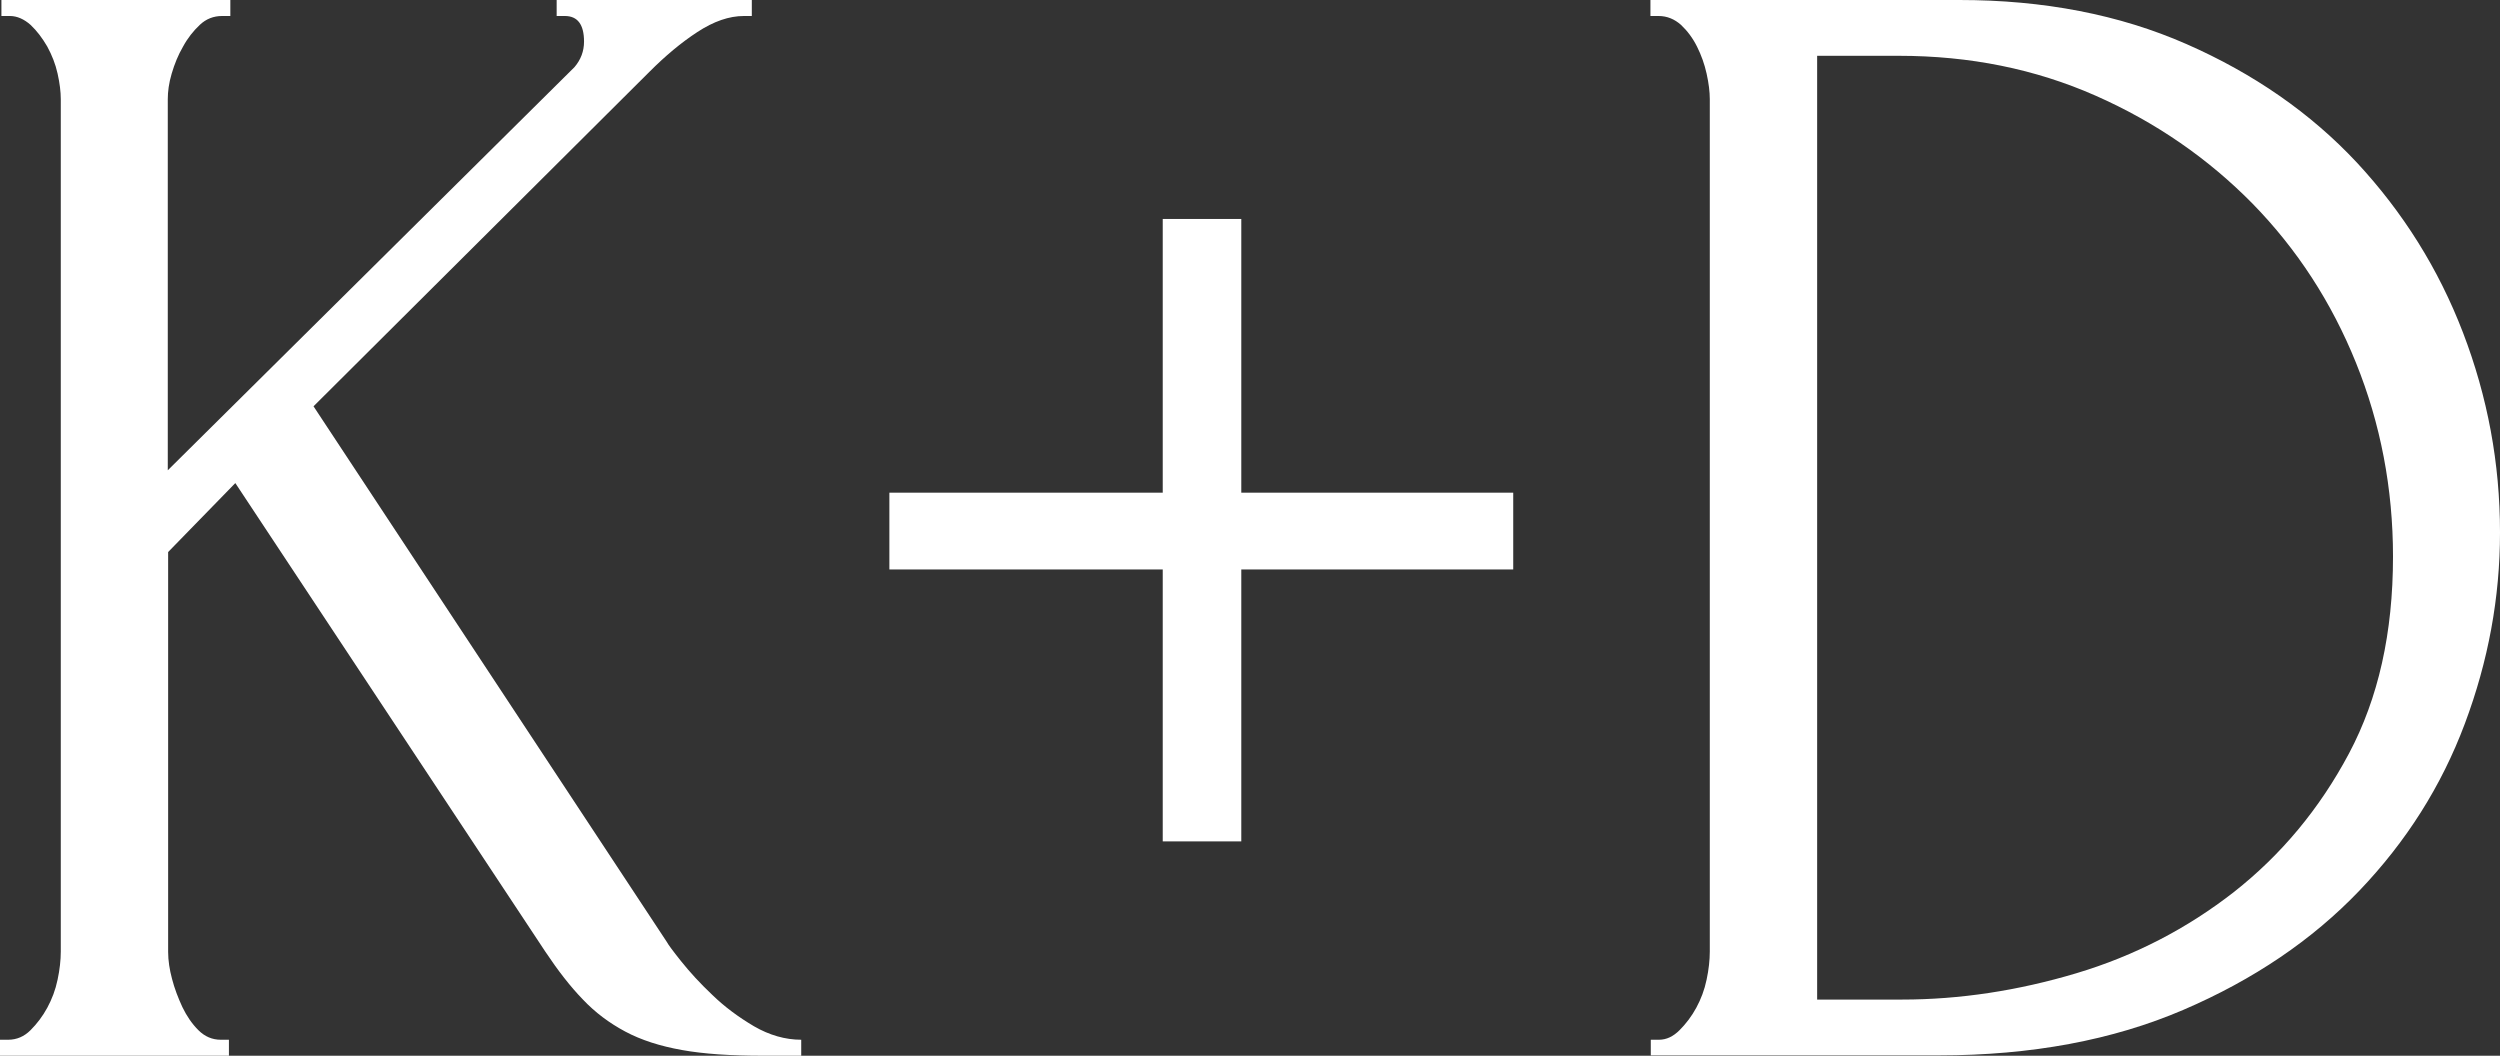
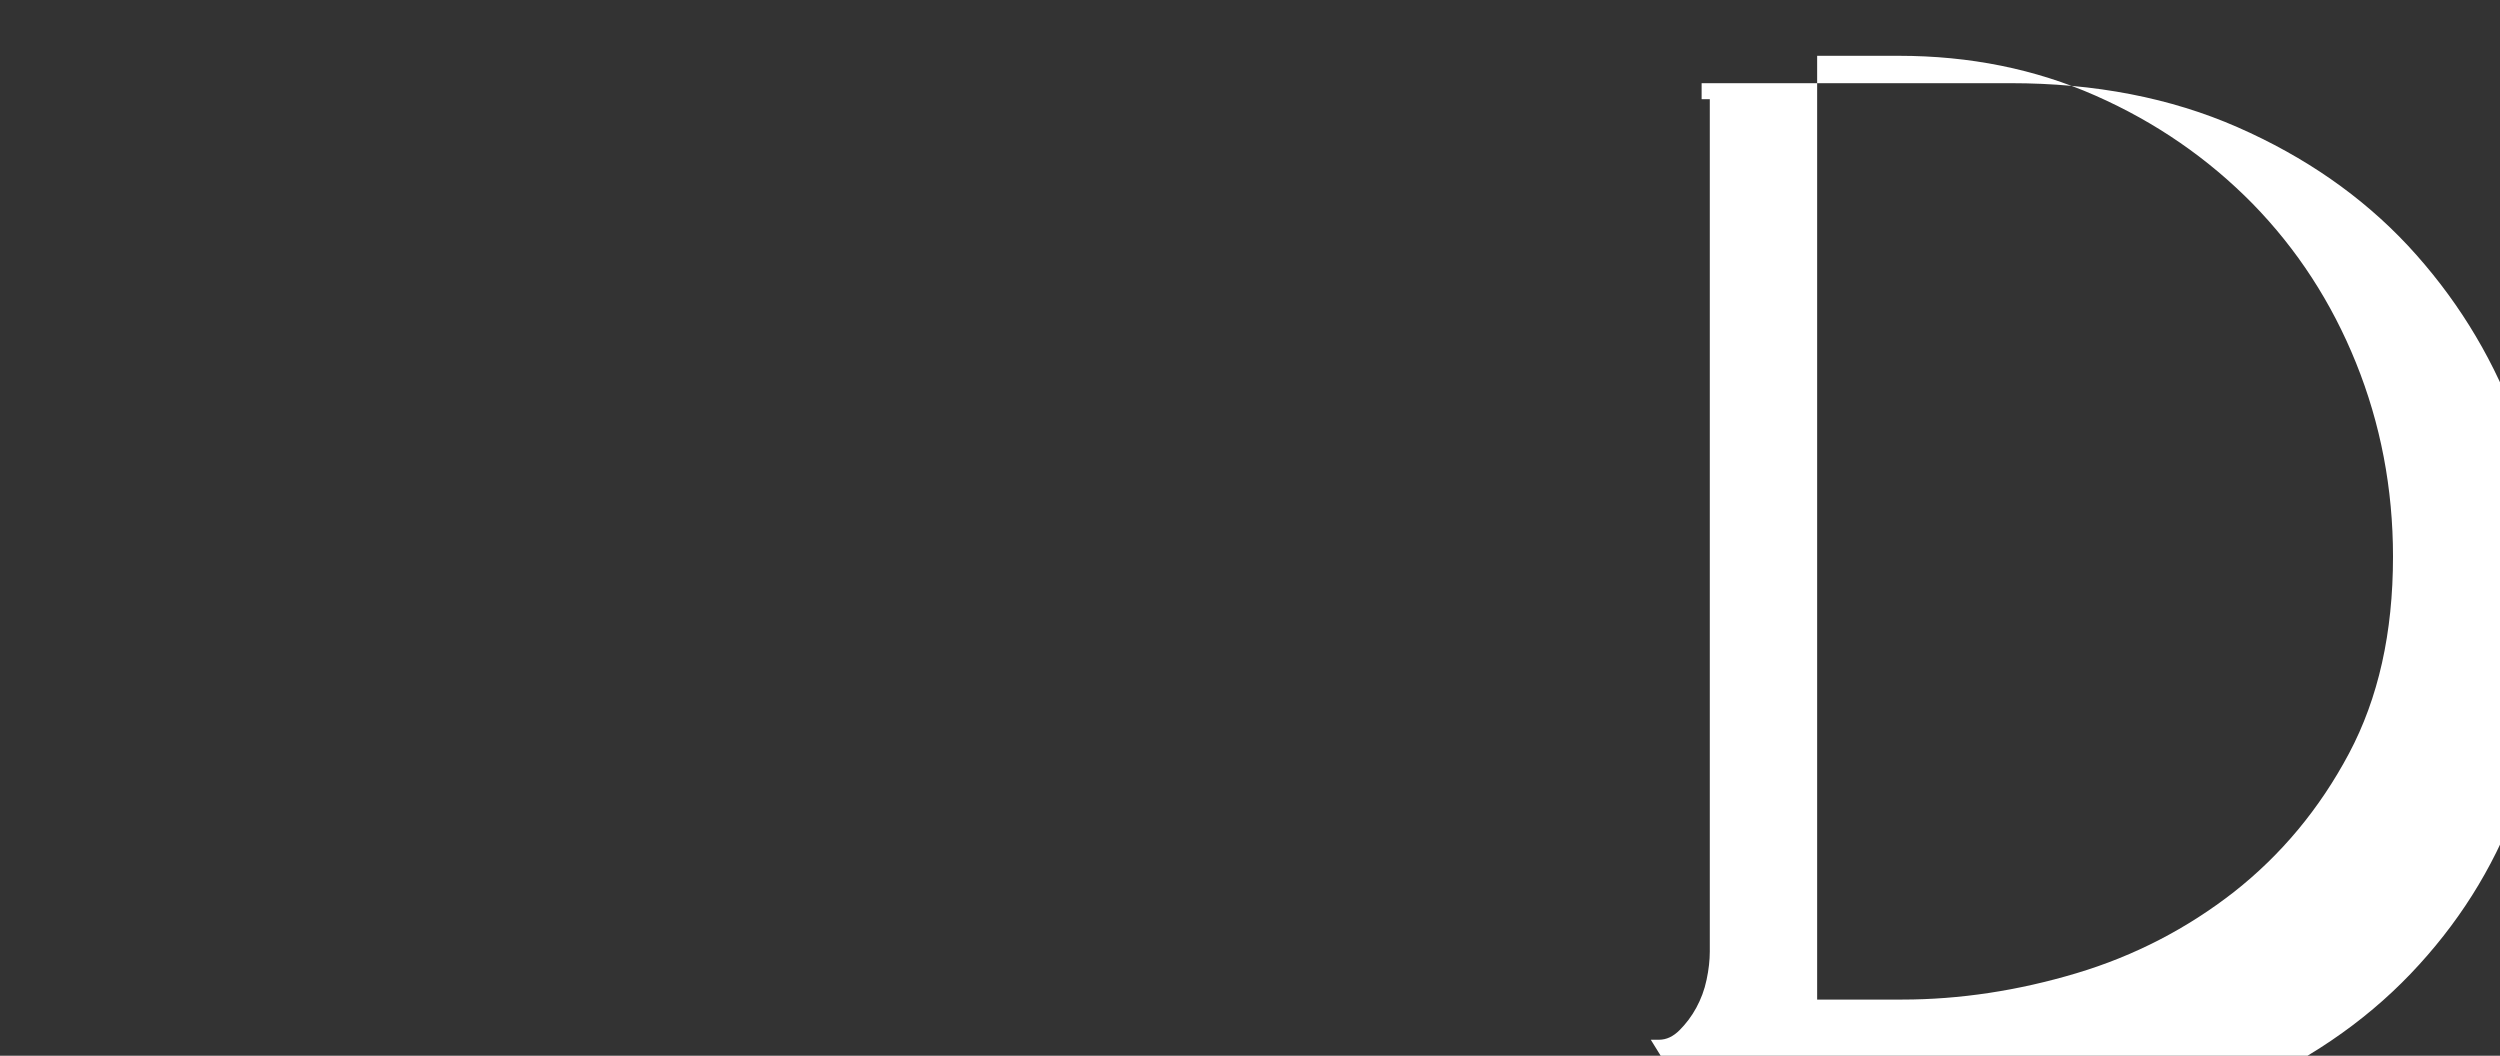
<svg xmlns="http://www.w3.org/2000/svg" id="_Слой_1" data-name="Слой 1" viewBox="0 0 70.33 29.7">
  <rect x="0" y="0" width="70.33" height="29.7" fill="#333333" stroke="none" />
  <defs>
    <style> .cls-1 { fill: #fff; } </style>
  </defs>
-   <path class="cls-1" d="M6.21,29.25h.23v.45H0v-.45h.23c.24,0,.45-.09.63-.27.18-.18.34-.39.47-.63.13-.24.23-.5.29-.79.06-.28.09-.55.09-.79V2.79c0-.21-.03-.45-.09-.72-.06-.27-.16-.52-.29-.76-.14-.24-.29-.44-.47-.61-.18-.16-.38-.25-.58-.25H.04v-.45h6.44v.45h-.23c-.24,0-.45.08-.63.25-.18.17-.34.37-.47.61-.14.24-.24.49-.32.76-.08.27-.11.51-.11.72v10.44L16.16,1.89c.18-.21.27-.45.27-.72,0-.48-.18-.72-.54-.72h-.23v-.45h5.49v.45h-.22c-.42,0-.85.15-1.31.45s-.9.67-1.35,1.12l-9.45,9.41,9.94,15.07c.03.06.16.24.4.54.24.3.53.62.88.95.34.33.73.62,1.17.88.43.25.88.38,1.33.38v.45h-1.08c-.9,0-1.66-.05-2.27-.16-.62-.11-1.15-.28-1.6-.52-.45-.24-.85-.54-1.19-.9-.35-.36-.7-.81-1.06-1.35L6.62,13.59l-1.89,1.94v11.25c0,.24.04.5.11.76.07.27.17.53.29.79.12.25.27.47.45.65.18.18.39.27.63.27Z" />
-   <path class="cls-1" d="M34.92,13.86h7.65v2.16h-7.65v7.65h-2.21v-7.65h-7.69v-2.16h7.69v-7.7h2.21v7.7Z" />
-   <path class="cls-1" d="M46.44,29.25h.23c.21,0,.4-.09.58-.27.18-.18.34-.39.47-.63.13-.24.23-.5.29-.79.06-.28.09-.55.09-.79V2.79c0-.21-.03-.45-.09-.72-.06-.27-.15-.52-.27-.76-.12-.24-.27-.44-.45-.61-.18-.16-.39-.25-.63-.25h-.23v-.45h8.69c2.37,0,4.5.41,6.39,1.24,1.89.83,3.49,1.94,4.79,3.33,1.3,1.4,2.3,2.99,2.99,4.79.69,1.8,1.04,3.67,1.04,5.62,0,1.83-.33,3.62-.99,5.38-.66,1.76-1.65,3.32-2.97,4.7-1.32,1.38-2.97,2.5-4.95,3.35-1.98.85-4.27,1.28-6.88,1.28h-8.1v-.45ZM67.32,15.66c0-1.92-.35-3.74-1.04-5.45s-1.66-3.2-2.91-4.48c-1.25-1.27-2.72-2.29-4.42-3.04-1.7-.75-3.54-1.12-5.53-1.12h-2.3v26.55h2.39c1.62,0,3.26-.25,4.9-.74s3.12-1.26,4.44-2.29c1.32-1.04,2.4-2.33,3.23-3.89.83-1.56,1.24-3.4,1.24-5.54Z" />
+   <path class="cls-1" d="M46.44,29.25h.23c.21,0,.4-.09.58-.27.18-.18.34-.39.47-.63.13-.24.23-.5.29-.79.06-.28.09-.55.09-.79V2.79h-.23v-.45h8.69c2.37,0,4.5.41,6.39,1.24,1.89.83,3.49,1.94,4.79,3.33,1.3,1.4,2.3,2.99,2.99,4.79.69,1.8,1.04,3.67,1.04,5.62,0,1.83-.33,3.62-.99,5.38-.66,1.76-1.65,3.32-2.97,4.7-1.32,1.38-2.97,2.5-4.95,3.35-1.98.85-4.27,1.28-6.88,1.28h-8.1v-.45ZM67.32,15.66c0-1.92-.35-3.74-1.04-5.45s-1.66-3.2-2.91-4.48c-1.25-1.27-2.72-2.29-4.42-3.04-1.7-.75-3.54-1.12-5.53-1.12h-2.3v26.55h2.39c1.62,0,3.26-.25,4.9-.74s3.12-1.26,4.44-2.29c1.32-1.04,2.4-2.33,3.23-3.89.83-1.56,1.24-3.4,1.24-5.54Z" />
</svg>